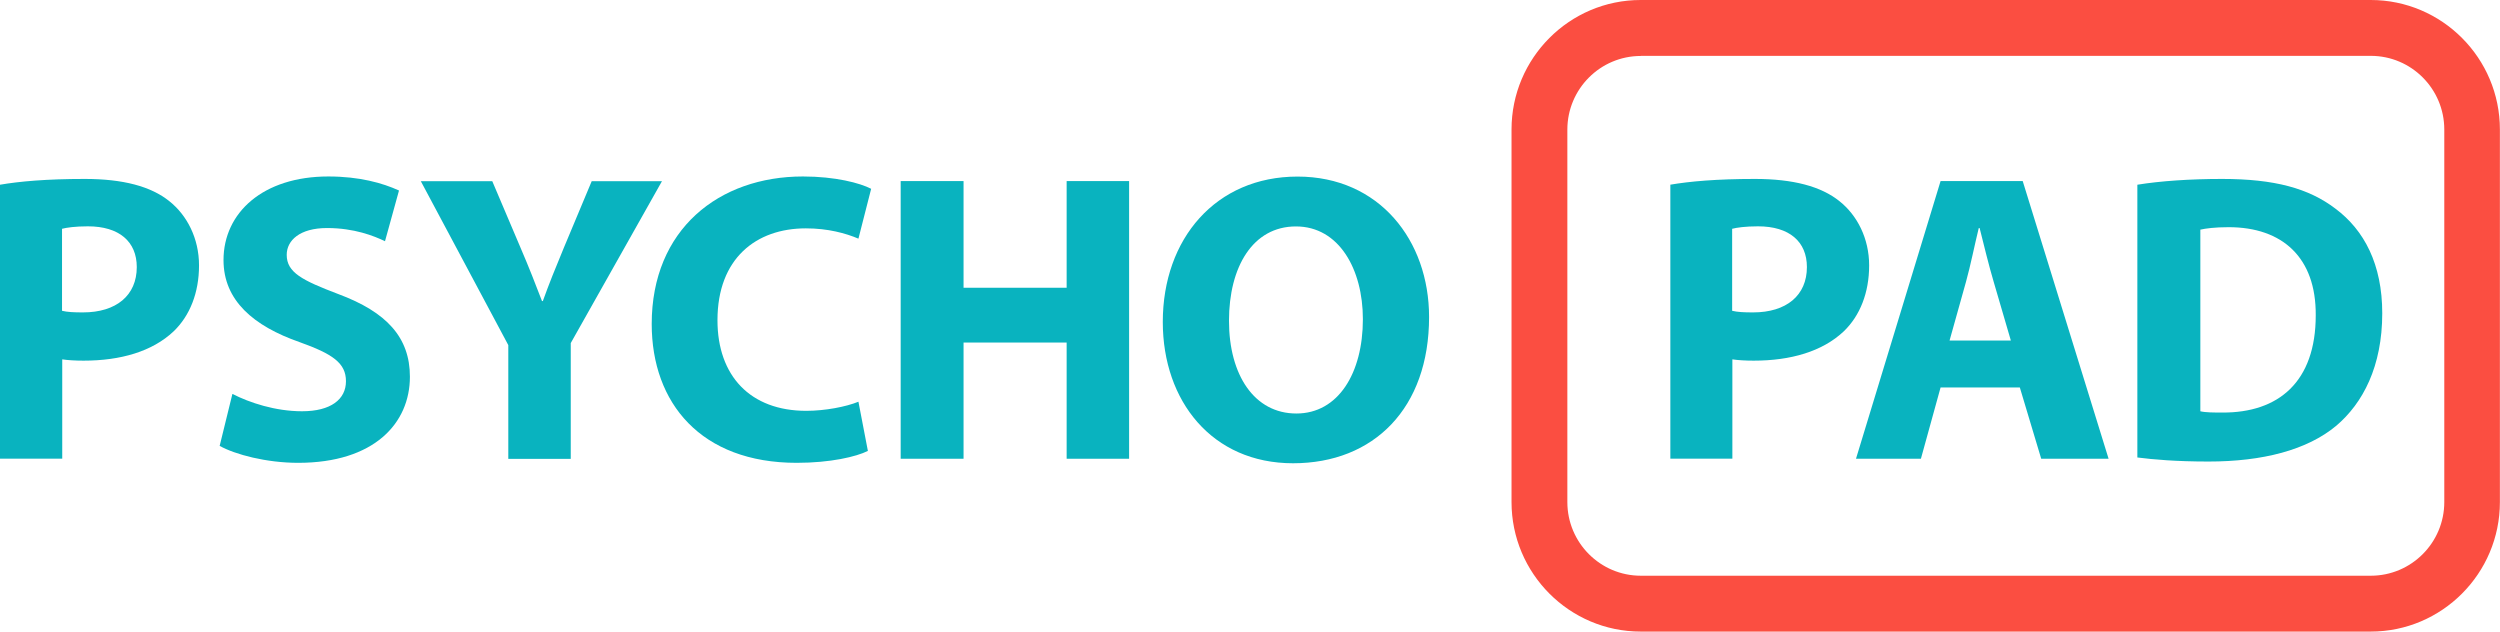
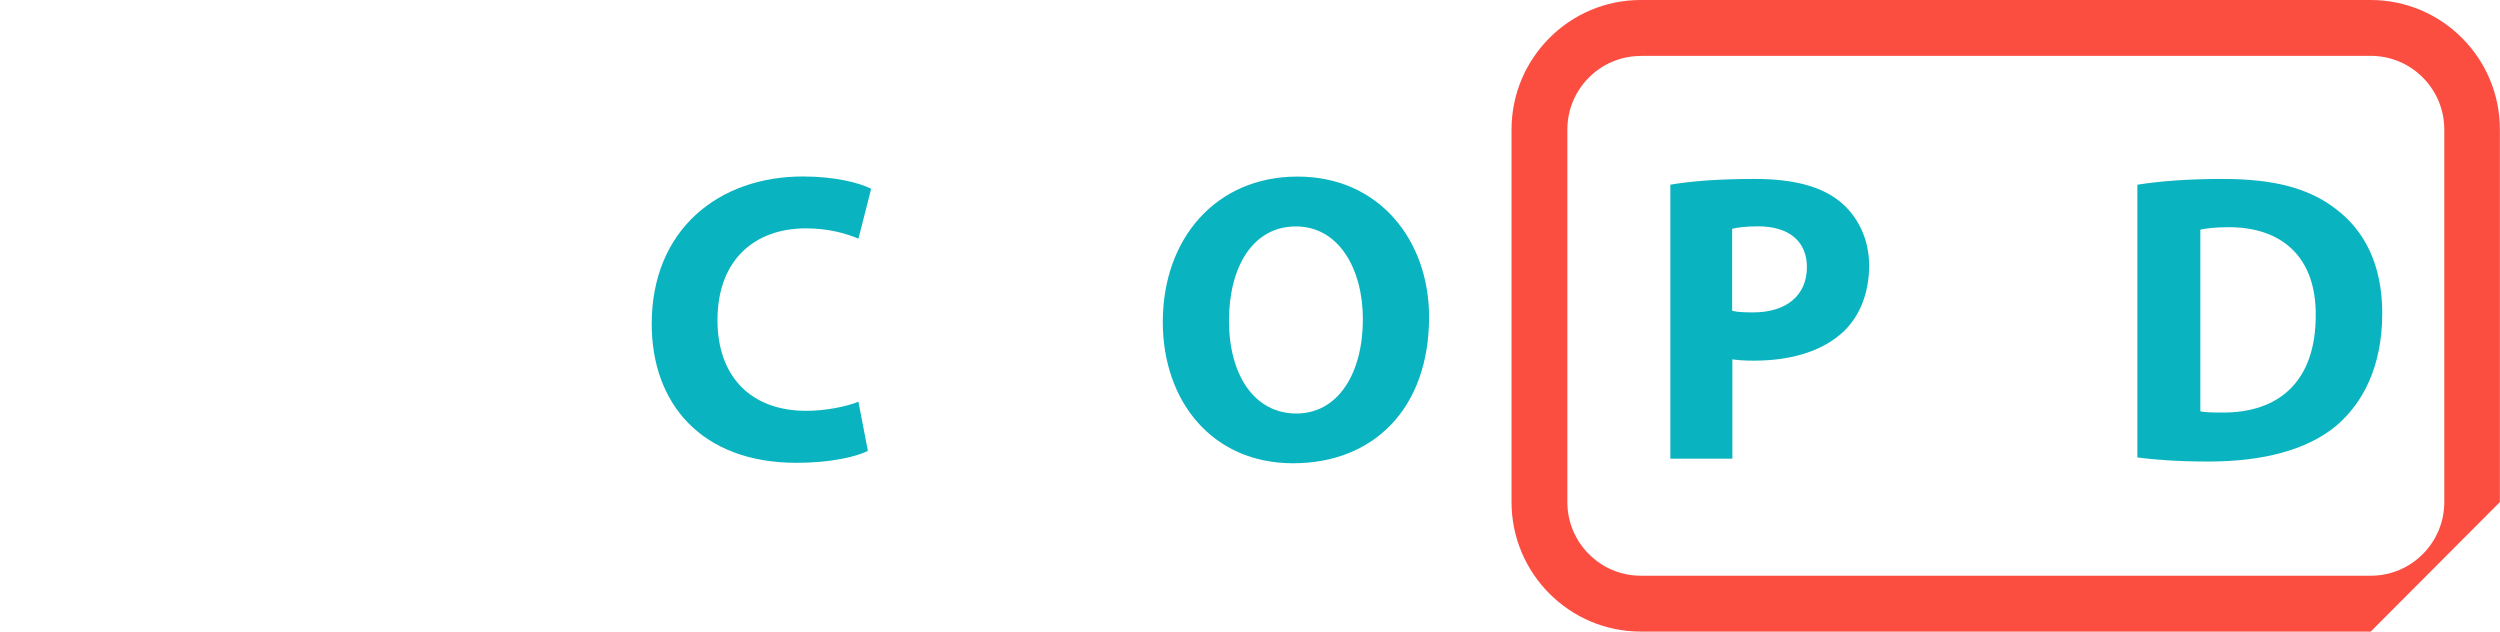
<svg xmlns="http://www.w3.org/2000/svg" width="190" height="48" viewBox="0 0 190 48" fill="none">
-   <path d="M180.174 48H124.694C119.281 48 114.876 43.584 114.876 38.157V9.843C114.876 4.416 119.281 0 124.694 0H180.174C185.587 0 189.992 4.416 189.992 9.843V38.157C189.992 43.584 185.587 48 180.174 48ZM124.703 4.253C121.622 4.253 119.119 6.763 119.119 9.851V38.157C119.119 41.245 121.622 43.755 124.703 43.755H180.182C183.262 43.755 185.766 41.245 185.766 38.157V9.843C185.766 6.755 183.262 4.245 180.182 4.245H124.703V4.253Z" fill="#FB4E41" />
+   <path d="M180.174 48H124.694C119.281 48 114.876 43.584 114.876 38.157V9.843C114.876 4.416 119.281 0 124.694 0H180.174C185.587 0 189.992 4.416 189.992 9.843V38.157ZM124.703 4.253C121.622 4.253 119.119 6.763 119.119 9.851V38.157C119.119 41.245 121.622 43.755 124.703 43.755H180.182C183.262 43.755 185.766 41.245 185.766 38.157V9.843C185.766 6.755 183.262 4.245 180.182 4.245H124.703V4.253Z" fill="#FB4E41" />
  <path d="M126.929 14.039C128.401 13.786 130.457 13.599 133.367 13.599C136.276 13.599 138.398 14.161 139.804 15.294C141.145 16.361 142.055 18.113 142.055 20.174C142.055 22.236 141.364 23.996 140.121 25.186C138.495 26.717 136.089 27.41 133.285 27.41C132.659 27.41 132.099 27.377 131.66 27.312V34.857H126.946V14.039H126.929ZM131.643 23.621C132.05 23.719 132.546 23.743 133.236 23.743C135.764 23.743 137.325 22.456 137.325 20.297C137.325 18.358 135.984 17.201 133.61 17.201C132.643 17.201 131.985 17.298 131.643 17.388V23.621Z" fill="#09B3BF" />
-   <path d="M147.484 29.447L145.989 34.865H141.055L147.484 13.762H153.726L160.253 34.865H155.132L153.507 29.447H147.476H147.484ZM152.824 25.878L151.516 21.405C151.142 20.15 150.768 18.586 150.451 17.331H150.386C150.077 18.586 149.76 20.183 149.419 21.405L148.167 25.878H152.816H152.824Z" fill="#09B3BF" />
  <path d="M162.439 14.039C164.187 13.754 166.47 13.599 168.876 13.599C172.875 13.599 175.468 14.316 177.491 15.856C179.678 17.486 181.051 20.085 181.051 23.808C181.051 27.85 179.58 30.637 177.557 32.356C175.338 34.205 171.965 35.077 167.844 35.077C165.381 35.077 163.626 34.922 162.439 34.768V14.039ZM167.218 31.256C167.625 31.354 168.283 31.354 168.876 31.354C173.184 31.386 175.996 29.007 175.996 23.963C176.029 19.58 173.468 17.266 169.38 17.266C168.315 17.266 167.633 17.363 167.226 17.453V31.256H167.218Z" fill="#09B3BF" />
-   <path d="M0 14.039C1.471 13.787 3.527 13.599 6.437 13.599C9.347 13.599 11.468 14.161 12.874 15.294C14.215 16.361 15.126 18.113 15.126 20.174C15.126 22.236 14.435 23.996 13.191 25.186C11.566 26.717 9.16 27.41 6.356 27.41C5.73 27.41 5.169 27.377 4.73 27.312V34.857H0V14.039ZM4.714 23.621C5.12 23.719 5.616 23.743 6.307 23.743C8.835 23.743 10.395 22.456 10.395 20.297C10.395 18.358 9.054 17.201 6.681 17.201C5.714 17.201 5.055 17.298 4.714 17.388V23.621Z" fill="#09B3BF" />
-   <path d="M17.678 29.944C18.962 30.604 20.929 31.256 22.953 31.256C25.139 31.256 26.293 30.351 26.293 28.974C26.293 27.597 25.293 26.905 22.766 26C19.271 24.778 16.987 22.839 16.987 19.767C16.987 16.166 19.986 13.412 24.952 13.412C27.325 13.412 29.073 13.909 30.324 14.479L29.26 18.333C28.414 17.926 26.919 17.331 24.854 17.331C22.79 17.331 21.79 18.268 21.79 19.368C21.79 20.712 22.977 21.307 25.692 22.342C29.406 23.719 31.153 25.658 31.153 28.632C31.153 32.168 28.439 35.175 22.66 35.175C20.254 35.175 17.881 34.548 16.694 33.888L17.661 29.944H17.678Z" fill="#09B3BF" />
-   <path d="M38.631 34.865V26.229L31.982 13.77H37.412L39.565 18.838C40.224 20.37 40.663 21.503 41.191 22.88H41.256C41.727 21.568 42.223 20.346 42.849 18.838L44.97 13.77H50.31L43.377 26.074V34.873H38.631V34.865Z" fill="#09B3BF" />
  <path d="M65.956 34.271C65.078 34.711 63.111 35.175 60.551 35.175C53.277 35.175 49.53 30.637 49.53 24.623C49.53 17.421 54.65 13.412 61.022 13.412C63.485 13.412 65.363 13.909 66.208 14.349L65.241 18.137C64.273 17.73 62.932 17.355 61.242 17.355C57.462 17.355 54.528 19.645 54.528 24.338C54.528 28.567 57.024 31.223 61.274 31.223C62.713 31.223 64.306 30.914 65.241 30.531L65.956 34.254V34.271Z" fill="#09B3BF" />
-   <path d="M73.23 13.762V21.869H81.065V13.762H85.812V34.865H81.065V26.033H73.23V34.865H68.451V13.762H73.23Z" fill="#09B3BF" />
  <path d="M108.61 24.094C108.61 31.011 104.424 35.208 98.271 35.208C92.119 35.208 88.372 30.482 88.372 24.468C88.372 18.146 92.403 13.42 98.613 13.42C104.822 13.42 108.61 18.268 108.61 24.094ZM93.403 24.379C93.403 28.51 95.337 31.427 98.523 31.427C101.709 31.427 103.579 28.355 103.579 24.257C103.579 20.468 101.766 17.209 98.491 17.209C95.215 17.209 93.403 20.28 93.403 24.379Z" fill="#09B3BF" />
</svg>